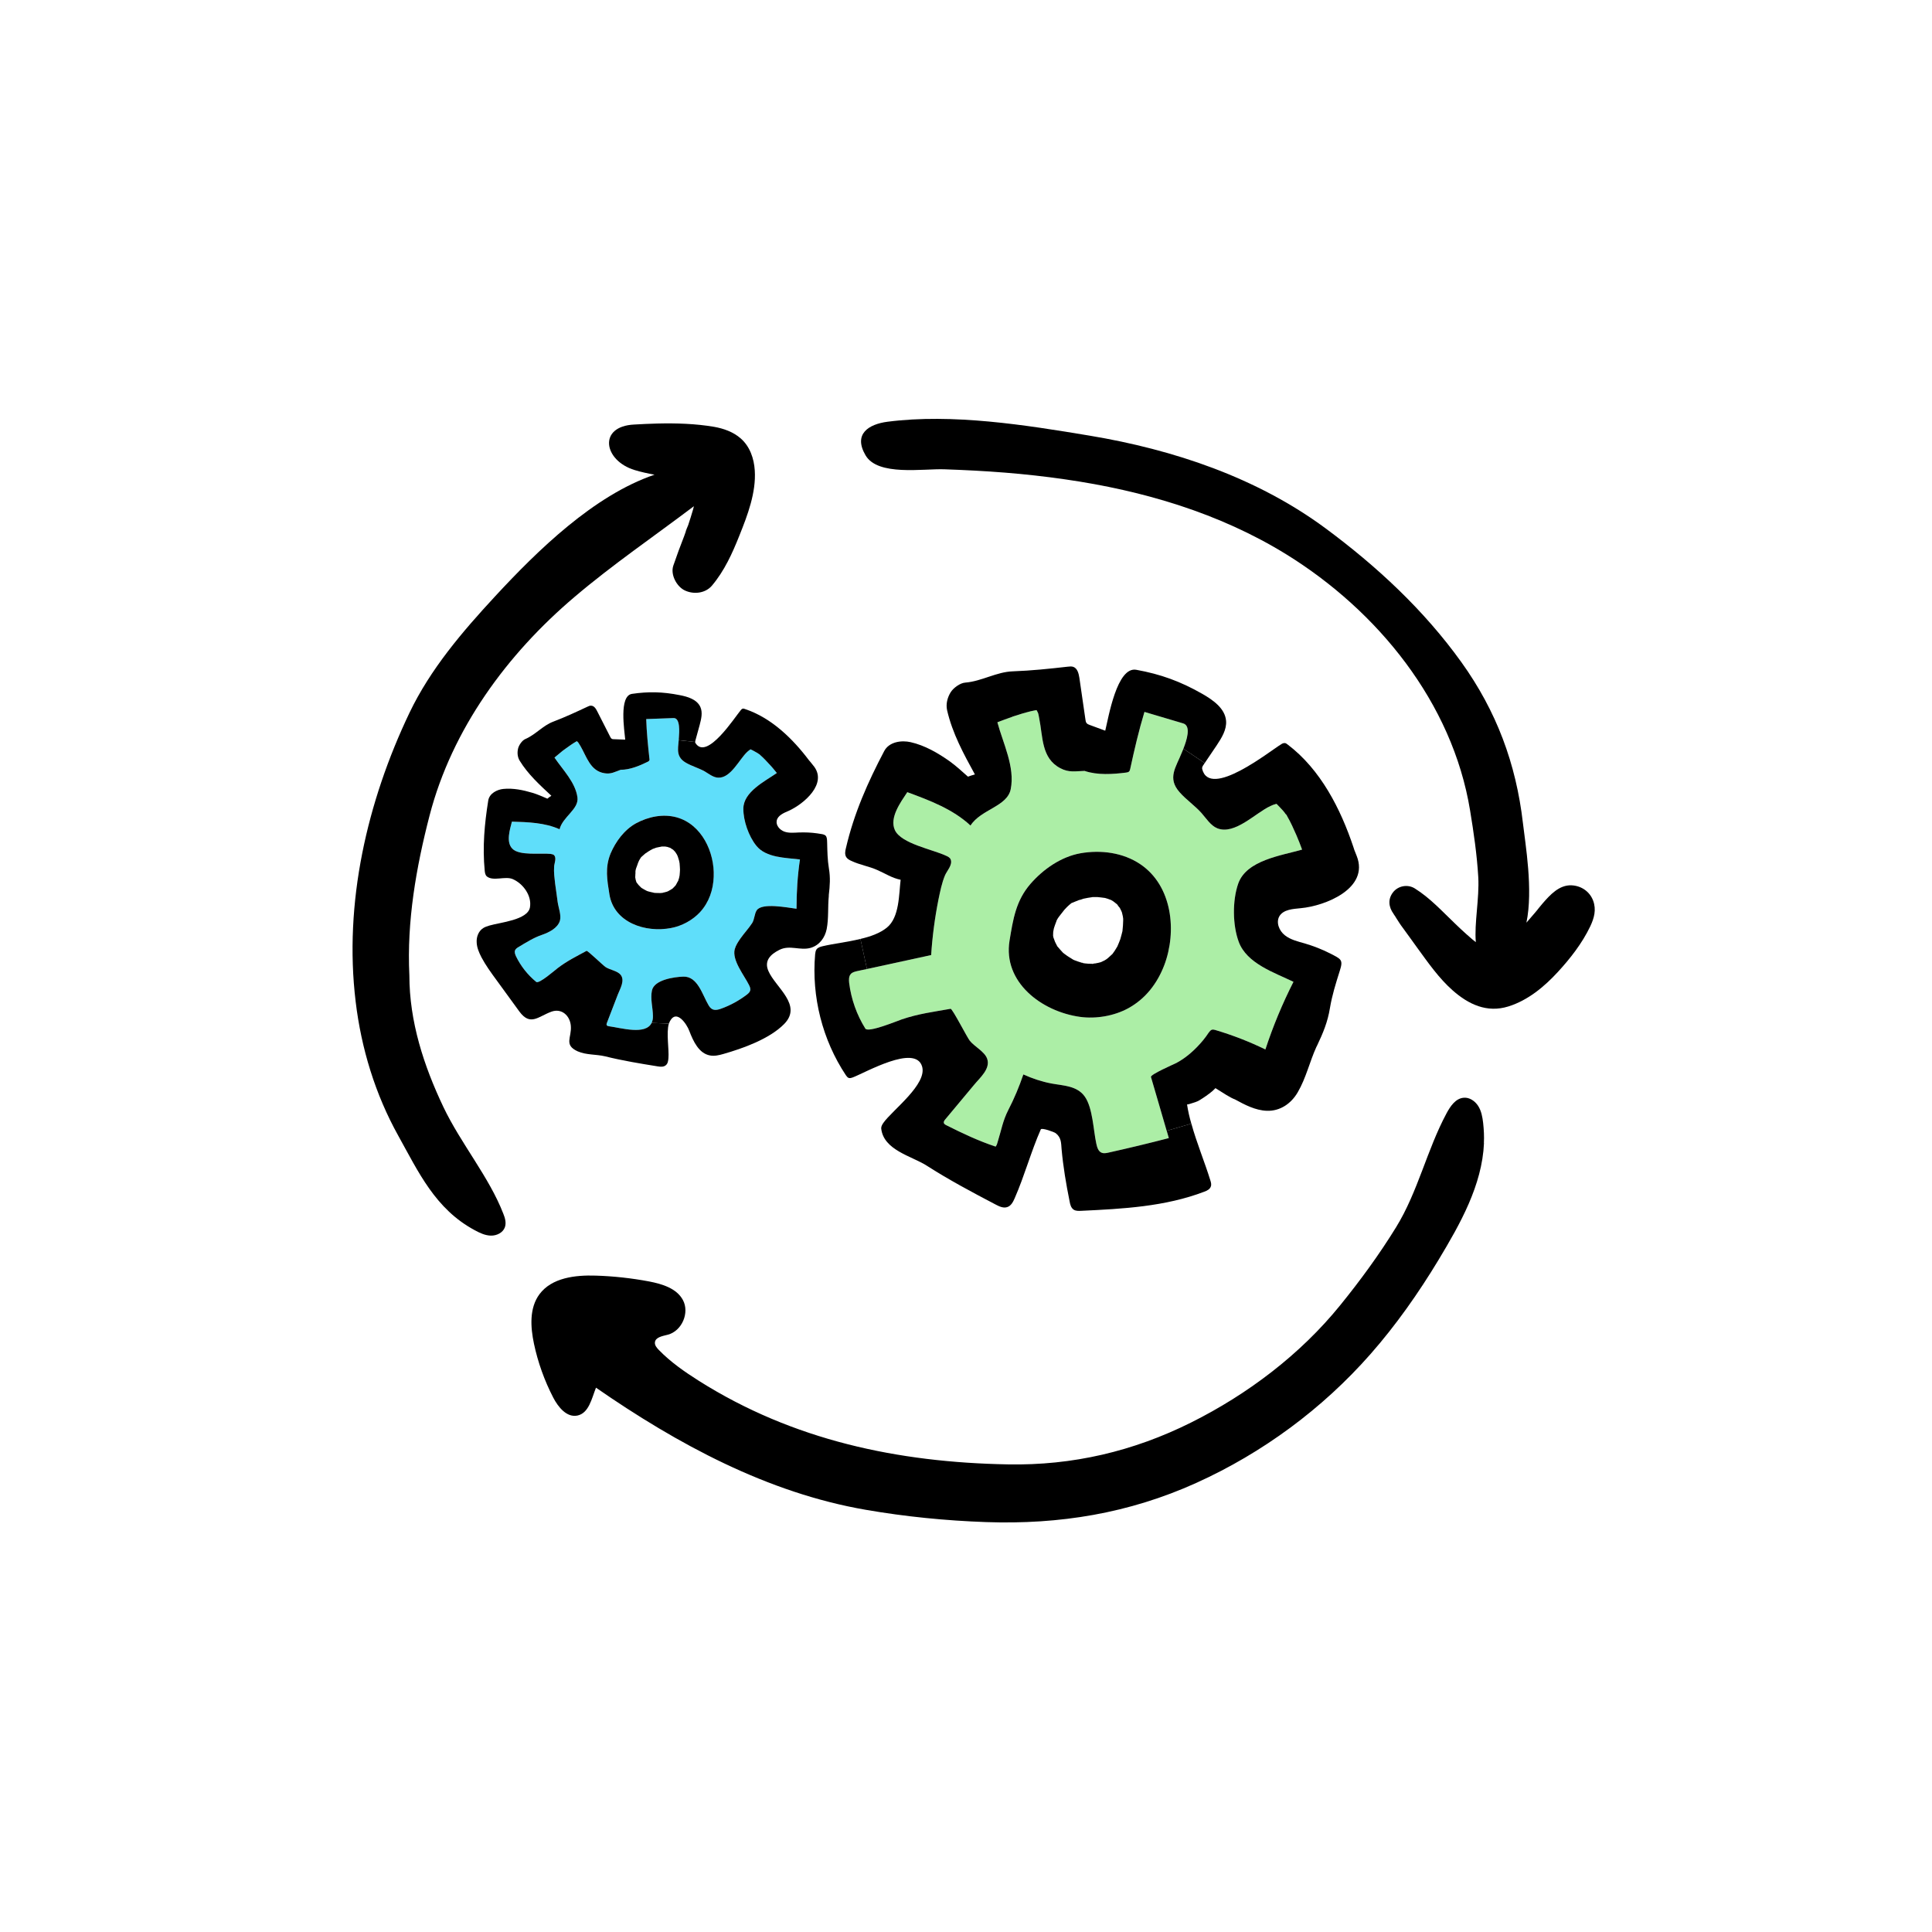
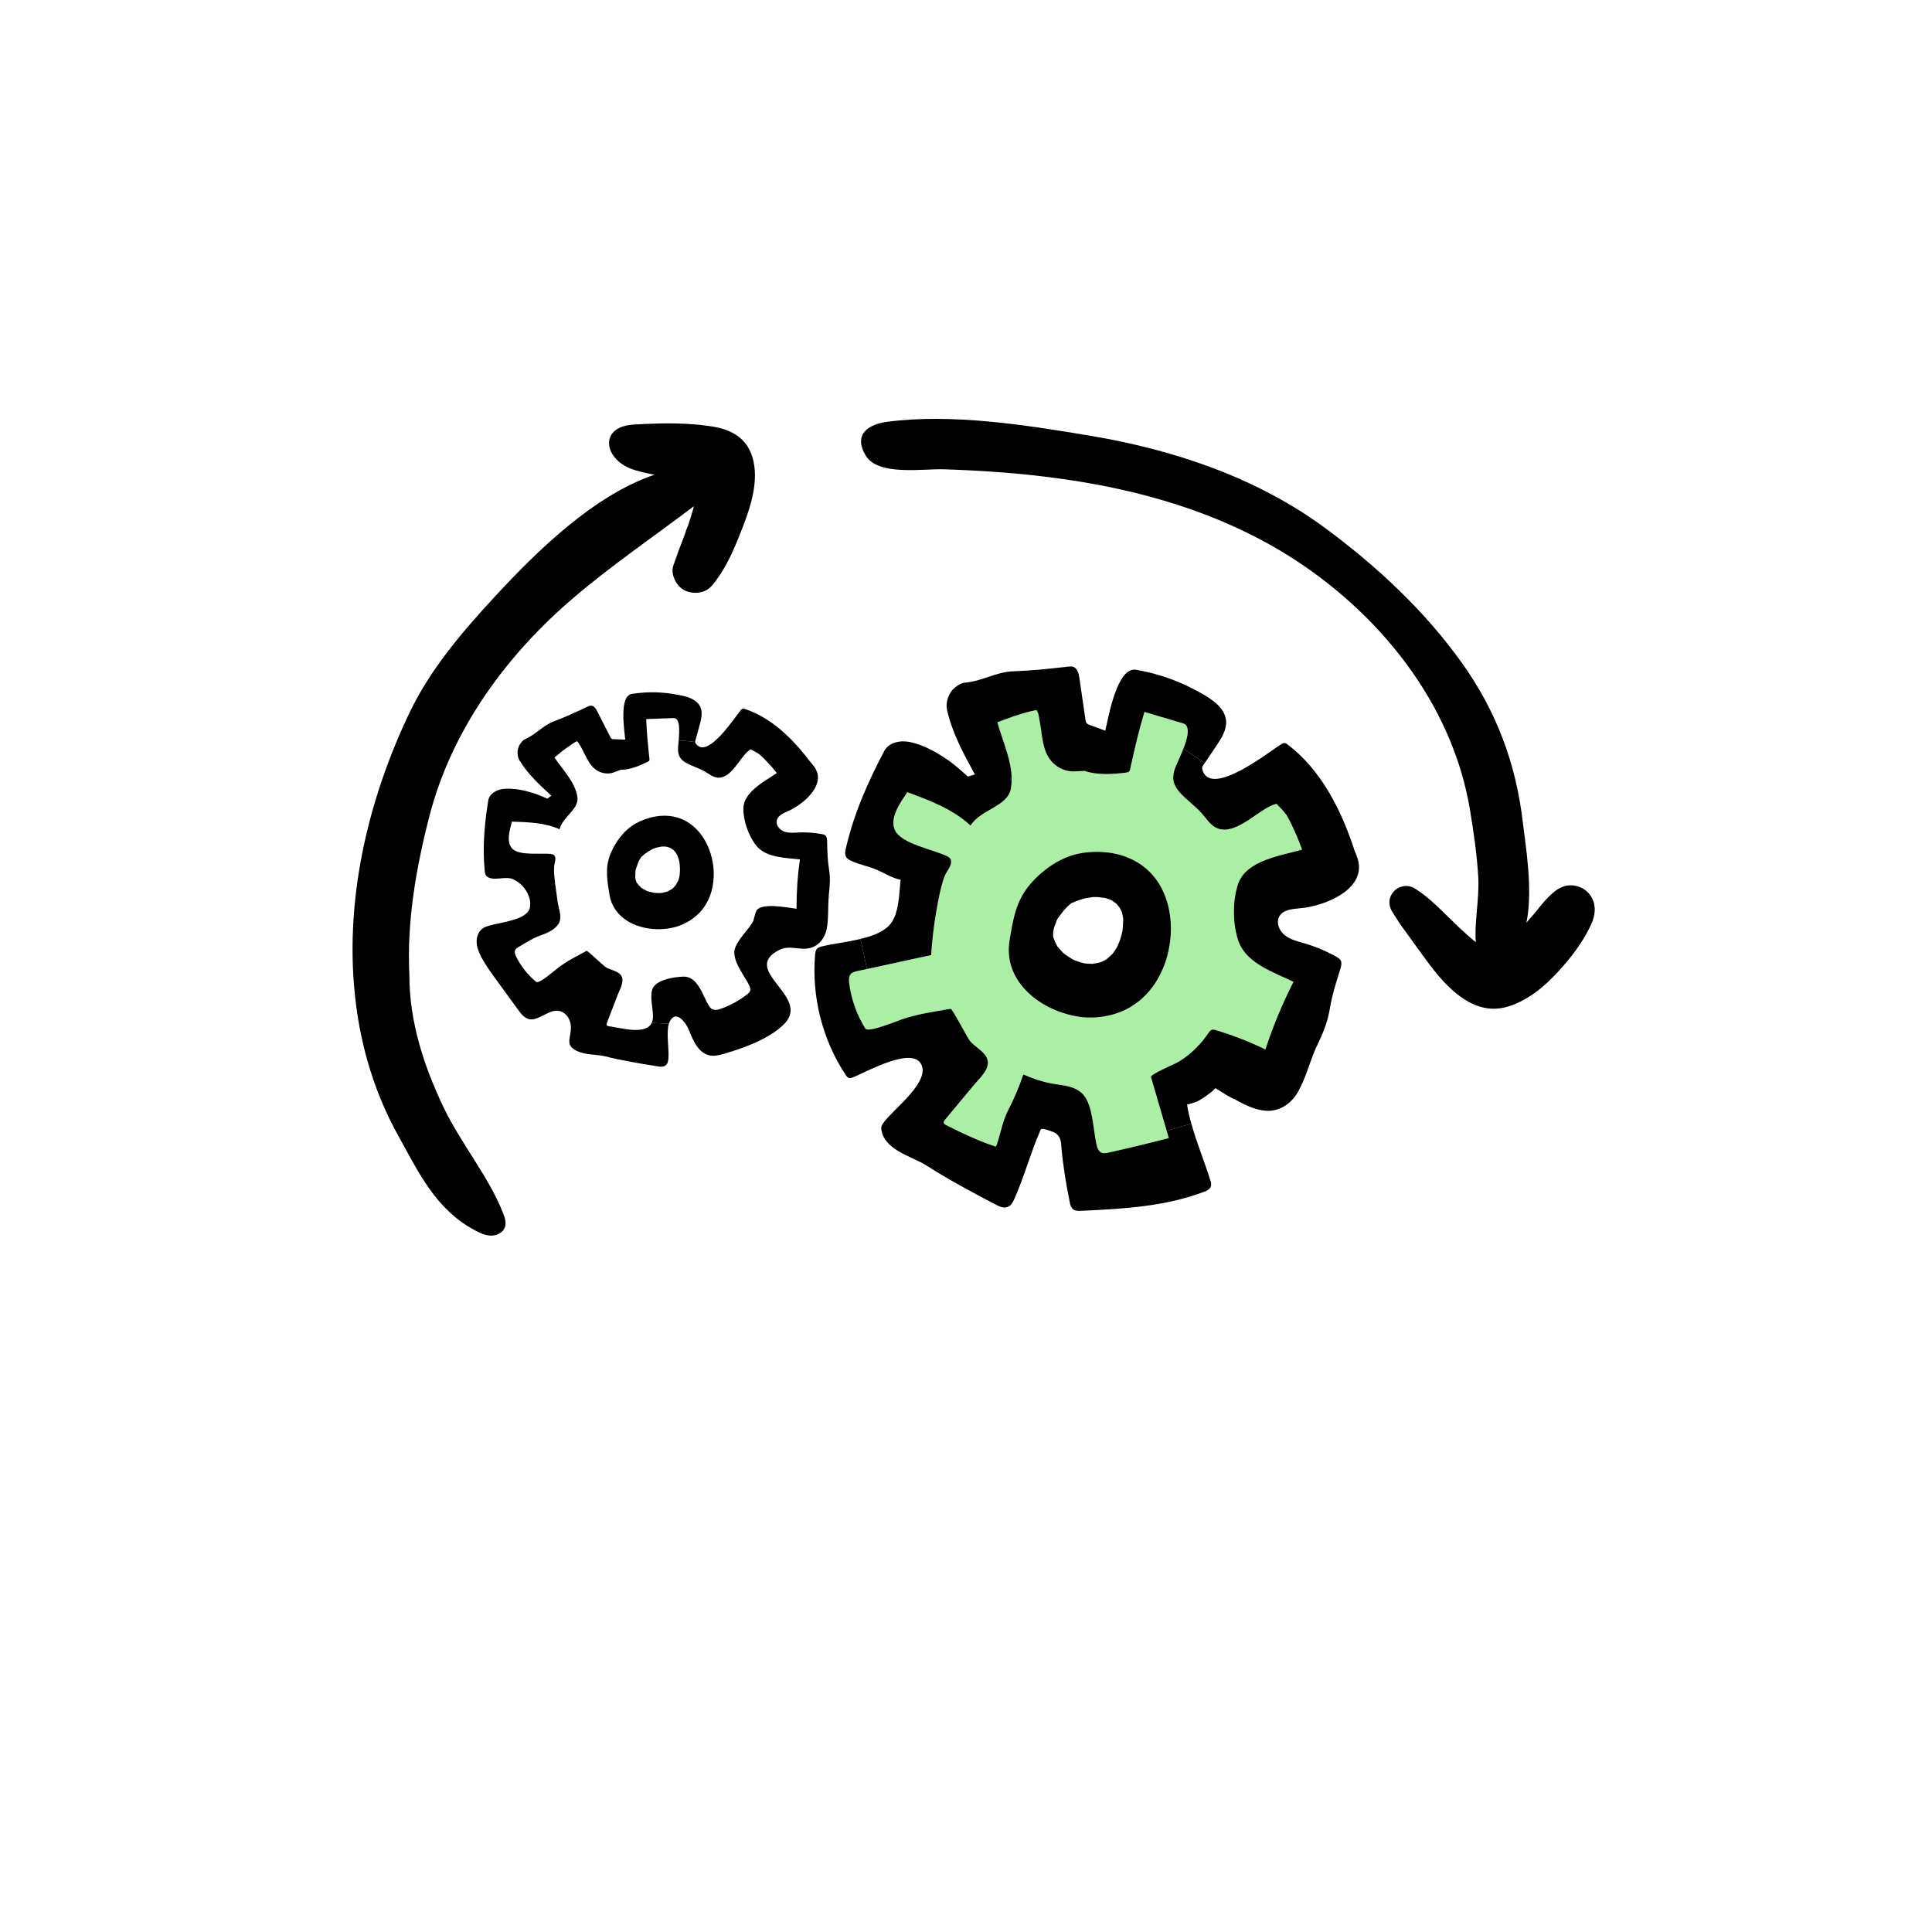
<svg xmlns="http://www.w3.org/2000/svg" width="54" height="54" viewBox="0 0 54 54" fill="none">
  <rect width="54" height="54" fill="white" />
  <path d="M20.704 12.255C20.497 12.072 20.225 11.977 19.96 11.93C19.438 11.841 18.897 11.825 18.369 11.838C18.155 11.844 17.939 11.853 17.726 11.866C16.709 11.915 16.867 12.873 17.738 13.138C17.921 13.194 18.109 13.234 18.294 13.268C16.598 13.846 15.029 15.381 13.836 16.67C12.919 17.661 12.029 18.702 11.445 19.923C10.259 22.407 9.607 25.24 9.941 27.998C10.098 29.305 10.487 30.584 11.13 31.74C11.698 32.762 12.168 33.794 13.268 34.384C13.41 34.462 13.561 34.533 13.722 34.536C13.883 34.539 14.056 34.455 14.111 34.304C14.155 34.181 14.117 34.044 14.068 33.924C13.673 32.901 12.876 31.956 12.394 30.943C11.844 29.787 11.442 28.552 11.442 27.26C11.368 25.753 11.63 24.248 12.007 22.793C12.634 20.377 14.173 18.282 16.058 16.685C17.123 15.78 18.279 14.992 19.394 14.149C19.388 14.176 19.382 14.207 19.373 14.235C19.329 14.386 19.283 14.535 19.234 14.68C19.215 14.736 19.095 14.998 19.197 14.791C19.166 14.853 19.147 14.921 19.122 14.986C19.014 15.258 18.915 15.533 18.82 15.808C18.733 16.058 18.912 16.395 19.141 16.503C19.388 16.62 19.712 16.586 19.898 16.37C20.247 15.956 20.469 15.465 20.667 14.967C20.893 14.405 21.137 13.765 21.096 13.148C21.075 12.817 20.961 12.48 20.704 12.255V12.255Z" fill="black" />
  <path d="M44.528 25.171C44.432 24.918 44.197 24.757 43.925 24.745C43.579 24.73 43.323 25.014 43.116 25.252C43.078 25.295 42.884 25.533 43.014 25.378C42.977 25.422 42.943 25.465 42.906 25.508C42.825 25.601 42.745 25.694 42.664 25.789C42.856 24.869 42.634 23.596 42.566 23.003C42.374 21.344 41.827 19.876 40.848 18.511C39.804 17.055 38.484 15.829 37.048 14.766C35.126 13.345 32.797 12.567 30.458 12.177C28.663 11.878 26.627 11.553 24.805 11.788C24.282 11.856 23.841 12.128 24.193 12.727C24.536 13.314 25.799 13.095 26.399 13.117C27.557 13.157 28.617 13.231 29.769 13.398C31.938 13.71 34.079 14.337 35.954 15.495C38.506 17.074 40.595 19.635 41.089 22.651C41.191 23.268 41.281 23.889 41.318 24.513C41.352 25.11 41.203 25.808 41.25 26.333C41.228 26.314 41.185 26.28 41.163 26.265C41.104 26.216 41.046 26.163 40.987 26.111C40.882 26.018 40.78 25.922 40.681 25.826C40.317 25.48 39.974 25.1 39.544 24.832C39.346 24.708 39.078 24.757 38.936 24.94C38.787 25.131 38.812 25.351 38.948 25.539C38.948 25.539 38.948 25.542 38.963 25.564C38.985 25.595 39.007 25.626 39.025 25.66C39.084 25.749 39.136 25.839 39.201 25.922C39.343 26.114 39.479 26.308 39.621 26.503C39.921 26.914 40.221 27.346 40.604 27.683C41.046 28.072 41.559 28.317 42.158 28.131C42.705 27.961 43.165 27.578 43.545 27.164C43.894 26.784 44.222 26.364 44.447 25.894C44.558 25.66 44.623 25.425 44.528 25.171V25.171Z" fill="black" />
-   <path d="M41.475 31.953C41.485 31.764 41.475 31.576 41.454 31.384C41.435 31.22 41.404 31.05 41.315 30.911C41.225 30.772 41.068 30.664 40.904 30.683C40.684 30.704 40.539 30.918 40.434 31.112C39.881 32.141 39.634 33.306 39.022 34.3C38.556 35.057 38.021 35.79 37.459 36.482C36.344 37.859 34.87 38.972 33.291 39.76C31.676 40.566 29.977 40.964 28.172 40.93C25.098 40.875 22.166 40.257 19.534 38.595C19.133 38.341 18.743 38.07 18.413 37.73C18.357 37.671 18.298 37.603 18.305 37.523C18.317 37.374 18.518 37.344 18.663 37.306C19.058 37.205 19.281 36.692 19.086 36.333C18.91 36.009 18.509 35.888 18.144 35.817C17.653 35.725 17.152 35.669 16.652 35.654C16.077 35.635 15.422 35.712 15.079 36.173C14.792 36.559 14.826 37.09 14.925 37.56C15.036 38.082 15.218 38.589 15.462 39.061C15.601 39.33 15.842 39.627 16.139 39.565C16.46 39.497 16.537 39.092 16.658 38.786C18.938 40.365 21.453 41.727 24.202 42.2C25.311 42.392 26.436 42.503 27.561 42.543C29.615 42.614 31.552 42.299 33.434 41.449C35.287 40.612 36.965 39.373 38.306 37.847C39.016 37.041 39.653 36.133 40.209 35.212C40.811 34.211 41.426 33.13 41.478 31.949L41.475 31.953Z" fill="black" />
  <path d="M32.943 20.315C32.943 20.315 32.95 20.296 32.953 20.278C32.95 20.29 32.943 20.302 32.943 20.315ZM29.047 20.083C29.153 20.593 29.103 21.192 29.634 21.47C29.875 21.6 30.058 21.553 30.314 21.547C30.676 21.671 31.105 21.64 31.473 21.594C31.504 21.591 31.538 21.584 31.559 21.563C31.578 21.541 31.584 21.513 31.59 21.489C31.707 20.948 31.828 20.426 31.989 19.898C32.35 20.006 32.709 20.111 33.07 20.219C33.305 20.29 33.163 20.704 33.076 20.926C33.058 20.973 33.042 21.01 33.033 21.035C32.869 21.448 32.619 21.745 32.971 22.144C33.157 22.354 33.394 22.514 33.583 22.724C33.709 22.866 33.839 23.077 34.025 23.151C34.516 23.345 35.097 22.715 35.514 22.527C35.523 22.52 35.56 22.508 35.585 22.496C35.613 22.486 35.653 22.474 35.656 22.474C35.659 22.474 35.671 22.471 35.681 22.468C35.739 22.53 35.801 22.588 35.857 22.653C35.884 22.684 35.909 22.718 35.934 22.752C35.946 22.765 35.952 22.774 35.962 22.78C35.965 22.789 35.968 22.796 35.974 22.808C36.076 22.981 36.156 23.163 36.237 23.345C36.295 23.478 36.345 23.614 36.394 23.747C35.816 23.914 34.837 24.041 34.608 24.699C34.445 25.171 34.451 25.857 34.624 26.324C34.846 26.932 35.625 27.186 36.153 27.442C35.844 28.051 35.582 28.684 35.368 29.333C34.917 29.113 34.448 28.931 33.969 28.789C33.938 28.78 33.907 28.773 33.876 28.78C33.836 28.792 33.808 28.829 33.784 28.863C33.737 28.934 33.685 29.005 33.629 29.073C33.419 29.326 33.166 29.558 32.882 29.71C32.823 29.741 32.149 30.031 32.171 30.102C32.319 30.602 32.461 31.106 32.61 31.607C32.628 31.674 32.65 31.742 32.668 31.81C32.106 31.956 31.541 32.092 30.972 32.218C30.913 32.231 30.852 32.243 30.796 32.221C30.697 32.187 30.663 32.067 30.642 31.965C30.558 31.585 30.543 30.976 30.323 30.655C30.107 30.343 29.715 30.346 29.387 30.284C29.116 30.232 28.853 30.145 28.603 30.031C28.485 30.374 28.346 30.707 28.179 31.029C28.028 31.325 27.988 31.582 27.889 31.9C27.873 31.956 27.864 32.002 27.827 32.048C27.345 31.888 26.91 31.681 26.452 31.452C26.422 31.437 26.387 31.418 26.378 31.384C26.372 31.347 26.397 31.313 26.422 31.285C26.69 30.961 26.959 30.64 27.228 30.318C27.389 30.124 27.691 29.87 27.589 29.589C27.518 29.391 27.234 29.252 27.104 29.089C27.033 29.002 26.622 28.196 26.57 28.196C26.094 28.282 25.674 28.332 25.204 28.492C25.099 28.526 24.265 28.875 24.185 28.749C23.944 28.363 23.789 27.924 23.734 27.473C23.724 27.386 23.721 27.288 23.78 27.223C23.823 27.173 23.894 27.158 23.959 27.142C24.049 27.124 24.142 27.102 24.231 27.084C24.83 26.954 25.427 26.824 26.026 26.694C26.06 26.172 26.128 25.656 26.23 25.143C26.279 24.912 26.323 24.68 26.415 24.461C26.468 24.34 26.628 24.173 26.573 24.025C26.554 23.973 26.499 23.942 26.446 23.92C26.079 23.744 25.189 23.583 25.013 23.203C24.852 22.854 25.177 22.419 25.359 22.14C25.986 22.372 26.635 22.616 27.126 23.073C27.416 22.619 28.155 22.545 28.25 22.057C28.374 21.439 28.034 20.772 27.877 20.188C28.016 20.136 28.155 20.083 28.288 20.037C28.297 20.034 28.3 20.03 28.309 20.027C28.355 20.012 28.402 19.996 28.448 19.984C28.525 19.956 28.606 19.935 28.683 19.913C28.766 19.888 28.85 19.87 28.933 19.854C28.949 19.851 28.961 19.848 28.973 19.848C28.986 19.87 28.998 19.891 29.007 19.913C29.007 19.925 29.017 19.938 29.02 19.947C29.029 19.993 29.041 20.037 29.047 20.083V20.083ZM32.542 26.976C32.9 26.03 32.767 24.757 31.871 24.155C31.386 23.827 30.771 23.75 30.2 23.849C29.659 23.945 29.159 24.294 28.803 24.702C28.393 25.174 28.315 25.693 28.216 26.29C28.028 27.451 29.109 28.273 30.188 28.421C30.636 28.483 31.139 28.397 31.535 28.18C32.02 27.915 32.347 27.485 32.542 26.976V26.976Z" fill="#ACEEA6" />
-   <path d="M15.955 20.821C16.001 20.79 16.051 20.756 16.1 20.729C16.109 20.725 16.115 20.722 16.125 20.716L16.162 20.753C16.162 20.753 16.171 20.766 16.174 20.772C16.193 20.8 16.208 20.824 16.224 20.852C16.4 21.155 16.498 21.55 16.897 21.612C17.079 21.643 17.188 21.572 17.348 21.516C17.608 21.516 17.873 21.405 18.099 21.294C18.117 21.285 18.139 21.275 18.148 21.254C18.158 21.238 18.154 21.22 18.151 21.201C18.111 20.831 18.074 20.469 18.062 20.098C18.318 20.089 18.572 20.08 18.825 20.07C19.023 20.061 18.982 20.488 18.976 20.599C18.976 20.63 18.973 20.66 18.97 20.688C18.948 20.948 18.896 21.161 19.177 21.322C19.341 21.414 19.529 21.467 19.696 21.56C19.807 21.624 19.934 21.73 20.07 21.736C20.425 21.754 20.66 21.226 20.886 21.016C20.892 21.013 20.91 20.994 20.926 20.982C20.941 20.97 20.966 20.954 20.966 20.951C20.969 20.951 20.975 20.951 20.981 20.945C21.031 20.97 21.083 20.994 21.133 21.025C21.157 21.038 21.182 21.053 21.204 21.068C21.216 21.075 21.222 21.078 21.228 21.084L21.241 21.096C21.343 21.186 21.435 21.285 21.525 21.384C21.593 21.454 21.652 21.532 21.713 21.606C21.38 21.838 20.78 22.131 20.777 22.601C20.774 22.941 20.929 23.376 21.139 23.636C21.411 23.979 21.964 23.972 22.359 24.022C22.291 24.479 22.26 24.939 22.263 25.4C22.016 25.369 21.296 25.224 21.151 25.443C21.086 25.539 21.093 25.687 21.024 25.798C20.929 25.947 20.802 26.079 20.7 26.225C20.632 26.32 20.567 26.419 20.536 26.53C20.456 26.836 20.799 27.26 20.932 27.522C20.957 27.572 20.984 27.63 20.969 27.686C20.957 27.732 20.916 27.766 20.879 27.797C20.657 27.967 20.41 28.103 20.147 28.196C19.999 28.248 19.894 28.245 19.81 28.106C19.631 27.809 19.505 27.281 19.097 27.297C18.846 27.306 18.284 27.383 18.222 27.686C18.173 27.921 18.247 28.159 18.25 28.393C18.253 28.474 18.238 28.539 18.213 28.591C18.046 28.937 17.36 28.73 17.021 28.684C16.999 28.681 16.971 28.674 16.959 28.656C16.947 28.634 16.956 28.607 16.965 28.585C17.067 28.319 17.169 28.053 17.271 27.791C17.333 27.633 17.472 27.405 17.348 27.247C17.259 27.136 17.045 27.108 16.928 27.031C16.863 26.991 16.421 26.561 16.393 26.577C16.106 26.734 15.85 26.858 15.584 27.062C15.525 27.105 15.065 27.51 14.988 27.445C14.75 27.25 14.555 27.003 14.422 26.728C14.398 26.673 14.373 26.611 14.398 26.558C14.416 26.518 14.456 26.49 14.493 26.469C14.716 26.336 14.92 26.206 15.158 26.126C15.343 26.061 15.584 25.944 15.649 25.736C15.695 25.585 15.609 25.369 15.587 25.214C15.566 25.041 15.538 24.868 15.516 24.698C15.498 24.538 15.476 24.38 15.488 24.223C15.495 24.133 15.559 23.991 15.491 23.907C15.47 23.88 15.427 23.874 15.389 23.867C15.114 23.837 14.512 23.926 14.317 23.719C14.138 23.534 14.252 23.181 14.308 22.965C14.759 22.978 15.229 22.993 15.64 23.178C15.729 22.826 16.183 22.619 16.14 22.289C16.084 21.865 15.723 21.51 15.498 21.173C15.575 21.108 15.652 21.047 15.726 20.985C15.726 20.985 15.73 20.982 15.739 20.976C15.766 20.957 15.791 20.939 15.819 20.917C15.862 20.886 15.908 20.852 15.955 20.821V20.821ZM19.946 24.504C19.974 23.821 19.613 23.039 18.911 22.845C18.528 22.74 18.117 22.826 17.774 23.012C17.45 23.191 17.206 23.521 17.064 23.858C16.903 24.25 16.968 24.6 17.033 25.001C17.163 25.786 18.034 26.076 18.757 25.937C19.057 25.882 19.359 25.718 19.566 25.492C19.817 25.218 19.934 24.871 19.946 24.504V24.504Z" fill="#5FDEFA" />
  <path d="M32.609 31.607C32.461 31.106 32.319 30.603 32.17 30.102C32.149 30.031 32.822 29.741 32.881 29.71C33.165 29.558 33.419 29.327 33.629 29.073C33.684 29.005 33.737 28.934 33.783 28.863C33.808 28.829 33.836 28.792 33.876 28.78C33.907 28.774 33.938 28.78 33.968 28.789C34.447 28.931 34.917 29.113 35.368 29.333C35.581 28.684 35.844 28.051 36.153 27.442C35.624 27.186 34.846 26.932 34.623 26.324C34.45 25.857 34.444 25.171 34.608 24.699C34.837 24.041 35.816 23.914 36.394 23.747C36.344 23.614 36.295 23.478 36.236 23.346C36.156 23.163 36.075 22.981 35.974 22.808C35.967 22.796 35.964 22.789 35.961 22.78C35.952 22.774 35.946 22.765 35.933 22.752C35.909 22.718 35.884 22.684 35.856 22.653C35.8 22.589 35.739 22.53 35.68 22.468C35.671 22.468 35.658 22.474 35.655 22.474C35.652 22.474 35.612 22.487 35.584 22.496C35.559 22.508 35.523 22.521 35.513 22.527C35.096 22.715 34.515 23.346 34.024 23.151C33.839 23.077 33.709 22.867 33.582 22.724C33.394 22.514 33.156 22.354 32.971 22.144C32.618 21.745 32.869 21.449 33.032 21.035C33.042 21.01 33.057 20.973 33.076 20.927L33.672 21.328C33.672 21.328 33.65 21.359 33.641 21.374C33.616 21.408 33.592 21.449 33.601 21.492C33.808 22.345 35.495 20.991 35.804 20.806C35.834 20.784 35.872 20.766 35.909 20.769C35.94 20.769 35.964 20.791 35.989 20.809C36.913 21.507 37.472 22.613 37.827 23.673C37.836 23.704 37.855 23.753 37.855 23.759C37.877 23.815 37.898 23.871 37.92 23.923C38.281 24.835 37.036 25.323 36.357 25.384C36.137 25.406 35.875 25.419 35.76 25.607C35.658 25.783 35.754 26.018 35.912 26.141C36.072 26.268 36.276 26.314 36.471 26.37C36.712 26.441 36.95 26.534 37.175 26.648C37.493 26.812 37.549 26.821 37.444 27.145C37.333 27.498 37.234 27.81 37.172 28.177C37.11 28.56 36.981 28.872 36.814 29.222C36.808 29.237 36.798 29.249 36.792 29.265C36.604 29.679 36.505 30.13 36.273 30.528C36.091 30.843 35.782 31.06 35.408 31.047C35.087 31.035 34.79 30.878 34.518 30.729C34.386 30.683 34.182 30.544 33.972 30.414C33.941 30.442 33.913 30.476 33.882 30.501C33.771 30.593 33.653 30.674 33.533 30.748C33.456 30.797 33.366 30.819 33.279 30.847C33.255 30.856 33.227 30.862 33.202 30.868C33.193 30.871 33.184 30.868 33.178 30.868C33.205 31.047 33.246 31.227 33.298 31.406L32.609 31.607V31.607Z" fill="black" />
  <path d="M32.953 20.277C32.95 20.296 32.947 20.312 32.943 20.315C32.943 20.303 32.95 20.29 32.953 20.277Z" fill="black" />
  <path d="M30.622 26.926C30.622 26.926 30.606 26.932 30.597 26.932C30.588 26.936 30.579 26.936 30.566 26.936C30.56 26.939 30.554 26.939 30.551 26.936C30.594 26.926 30.616 26.926 30.622 26.926V26.926Z" fill="black" />
  <path d="M30.311 26.926C30.383 26.936 30.457 26.939 30.528 26.939C30.528 26.942 30.522 26.942 30.518 26.942C30.531 26.942 30.54 26.939 30.549 26.939C30.555 26.939 30.562 26.939 30.568 26.936C30.58 26.936 30.59 26.936 30.599 26.932C30.608 26.932 30.614 26.929 30.623 26.926C30.673 26.92 30.722 26.905 30.772 26.892C30.806 26.877 30.84 26.861 30.874 26.843C30.886 26.837 30.905 26.824 30.923 26.812C30.926 26.812 30.929 26.809 30.929 26.809C30.988 26.766 31.038 26.71 31.093 26.664C31.115 26.636 31.136 26.605 31.155 26.577C31.18 26.54 31.201 26.503 31.223 26.466C31.226 26.463 31.226 26.46 31.229 26.457C31.257 26.389 31.288 26.321 31.312 26.253C31.337 26.175 31.353 26.098 31.374 26.021C31.374 26.018 31.374 26.012 31.374 26.009C31.38 25.962 31.384 25.916 31.387 25.87C31.39 25.823 31.393 25.777 31.393 25.734V25.678C31.39 25.657 31.387 25.626 31.384 25.613C31.377 25.576 31.368 25.542 31.359 25.505C31.353 25.49 31.346 25.471 31.343 25.465L31.297 25.372C31.275 25.354 31.235 25.292 31.223 25.276C31.217 25.27 31.21 25.264 31.204 25.261C31.177 25.242 31.142 25.212 31.121 25.196C31.099 25.184 31.078 25.172 31.056 25.156C31.047 25.153 31.041 25.15 31.031 25.147C30.985 25.128 30.939 25.113 30.892 25.1C30.886 25.1 30.88 25.097 30.877 25.097C30.809 25.091 30.738 25.076 30.67 25.073H30.537C30.537 25.073 30.531 25.076 30.528 25.076C30.447 25.088 30.364 25.1 30.284 25.119C30.253 25.128 30.197 25.153 30.16 25.156C30.154 25.159 30.151 25.162 30.145 25.162C30.08 25.19 30.012 25.215 29.947 25.242C29.904 25.28 29.86 25.311 29.823 25.351C29.755 25.419 29.746 25.431 29.675 25.524C29.647 25.561 29.57 25.65 29.536 25.721C29.536 25.721 29.536 25.724 29.533 25.728C29.533 25.734 29.53 25.74 29.527 25.749C29.521 25.765 29.514 25.78 29.508 25.799C29.49 25.842 29.477 25.885 29.462 25.931C29.459 25.941 29.459 25.944 29.456 25.95C29.45 25.978 29.446 26.006 29.44 26.033C29.44 26.043 29.437 26.052 29.437 26.058C29.437 26.089 29.437 26.123 29.434 26.154C29.434 26.163 29.437 26.172 29.44 26.185C29.44 26.191 29.44 26.2 29.446 26.209C29.462 26.247 29.474 26.29 29.487 26.321C29.508 26.367 29.533 26.413 29.558 26.46H29.561C29.61 26.515 29.657 26.574 29.709 26.627C29.731 26.645 29.752 26.664 29.777 26.679C29.836 26.726 29.901 26.762 29.965 26.803C29.968 26.806 29.981 26.812 29.993 26.821C30.006 26.827 30.018 26.831 30.027 26.837C30.089 26.861 30.151 26.883 30.216 26.902C30.216 26.902 30.219 26.902 30.225 26.905C30.228 26.908 30.234 26.908 30.237 26.911C30.256 26.914 30.274 26.92 30.293 26.923C30.296 26.923 30.302 26.923 30.305 26.923H30.308L30.311 26.926ZM31.872 24.155C32.768 24.758 32.9 26.03 32.542 26.976C32.347 27.485 32.02 27.915 31.535 28.181C31.139 28.397 30.636 28.483 30.188 28.422C29.11 28.273 28.028 27.451 28.217 26.29C28.316 25.694 28.393 25.175 28.804 24.702C29.159 24.294 29.66 23.945 30.2 23.849C30.772 23.75 31.387 23.828 31.872 24.155V24.155Z" fill="black" />
  <path d="M30.297 26.923C30.278 26.92 30.259 26.914 30.241 26.911C30.238 26.908 30.232 26.908 30.229 26.905C30.241 26.905 30.262 26.911 30.297 26.923V26.923Z" fill="black" />
  <path d="M29.45 31.631C29.45 31.631 29.468 31.597 29.478 31.576C29.468 31.594 29.453 31.622 29.45 31.631ZM25.77 29.799C25.57 29.184 24.192 29.978 23.836 30.114C23.799 30.127 23.762 30.139 23.725 30.13C23.688 30.117 23.663 30.083 23.642 30.052C22.987 29.067 22.681 27.856 22.783 26.676C22.789 26.626 22.795 26.574 22.823 26.534C22.863 26.481 22.931 26.462 22.993 26.447C23.293 26.376 23.685 26.333 24.05 26.243L24.232 27.084C24.142 27.102 24.05 27.124 23.96 27.142C23.895 27.158 23.824 27.173 23.781 27.223C23.722 27.287 23.725 27.386 23.734 27.473C23.79 27.924 23.945 28.363 24.186 28.749C24.266 28.875 25.1 28.526 25.205 28.492C25.675 28.332 26.095 28.282 26.57 28.196C26.623 28.196 27.034 29.002 27.105 29.088C27.235 29.252 27.519 29.391 27.59 29.589C27.692 29.87 27.389 30.123 27.229 30.318C26.96 30.639 26.691 30.961 26.422 31.285C26.398 31.313 26.373 31.347 26.379 31.384C26.388 31.418 26.422 31.436 26.453 31.452C26.91 31.681 27.346 31.888 27.828 32.048C27.865 32.002 27.874 31.956 27.89 31.9C27.989 31.582 28.029 31.325 28.18 31.029C28.347 30.707 28.486 30.374 28.603 30.031C28.854 30.145 29.116 30.232 29.388 30.284C29.716 30.346 30.108 30.343 30.324 30.655C30.544 30.976 30.559 31.585 30.642 31.965C30.664 32.067 30.698 32.187 30.797 32.221C30.852 32.243 30.914 32.23 30.973 32.218C31.541 32.092 32.107 31.956 32.669 31.81C32.651 31.742 32.629 31.674 32.61 31.606L33.299 31.406C33.448 31.946 33.673 32.484 33.828 32.987C33.846 33.043 33.865 33.105 33.843 33.163C33.818 33.241 33.735 33.281 33.658 33.309C32.567 33.726 31.381 33.788 30.216 33.843C30.148 33.846 30.071 33.849 30.012 33.812C29.935 33.763 29.91 33.664 29.895 33.574C29.796 33.086 29.716 32.607 29.672 32.122C29.657 31.943 29.666 31.798 29.509 31.674C29.468 31.64 29.116 31.514 29.091 31.566C28.817 32.187 28.637 32.861 28.362 33.488C28.319 33.587 28.264 33.698 28.162 33.735C28.053 33.778 27.933 33.723 27.828 33.667C27.167 33.321 26.518 32.975 25.897 32.577C25.477 32.311 24.695 32.147 24.63 31.541C24.627 31.486 24.658 31.433 24.689 31.387C24.933 31.035 25.934 30.3 25.77 29.799V29.799Z" fill="black" />
  <path d="M29.477 31.576C29.468 31.597 29.455 31.622 29.449 31.631C29.452 31.622 29.468 31.594 29.477 31.576Z" fill="black" />
  <path d="M25.013 23.203C25.189 23.583 26.078 23.744 26.446 23.92C26.499 23.942 26.554 23.973 26.573 24.025C26.628 24.174 26.468 24.34 26.415 24.461C26.323 24.68 26.279 24.912 26.23 25.143C26.128 25.656 26.06 26.172 26.026 26.694C25.427 26.824 24.83 26.954 24.231 27.084L24.049 26.243C24.33 26.178 24.596 26.083 24.787 25.928C25.142 25.644 25.124 24.995 25.173 24.59C24.929 24.541 24.744 24.414 24.518 24.316C24.29 24.214 24.033 24.174 23.802 24.065C23.746 24.041 23.687 24.01 23.653 23.957C23.607 23.883 23.622 23.787 23.644 23.704C23.869 22.734 24.253 21.869 24.713 20.994C24.852 20.729 25.201 20.686 25.454 20.744C25.85 20.834 26.217 21.047 26.545 21.279C26.724 21.408 26.888 21.56 27.055 21.708C27.116 21.683 27.184 21.665 27.249 21.646C26.934 21.072 26.619 20.497 26.471 19.848C26.434 19.675 26.48 19.499 26.57 19.351C26.644 19.23 26.835 19.088 26.98 19.079C27.441 19.042 27.849 18.779 28.309 18.764C28.825 18.745 29.328 18.693 29.844 18.634C29.897 18.628 29.953 18.622 30.002 18.64C30.116 18.683 30.15 18.826 30.169 18.946C30.224 19.335 30.283 19.725 30.339 20.117C30.345 20.148 30.348 20.185 30.37 20.21C30.391 20.238 30.425 20.25 30.456 20.262L30.892 20.423C30.984 20.049 31.219 18.622 31.76 18.721C32.44 18.844 32.996 19.045 33.611 19.397C33.91 19.57 34.238 19.799 34.269 20.145C34.29 20.395 34.145 20.624 34.006 20.834C33.895 20.997 33.783 21.161 33.672 21.328L33.076 20.927C33.163 20.704 33.305 20.29 33.07 20.219C32.708 20.111 32.35 20.006 31.988 19.898C31.828 20.426 31.707 20.948 31.59 21.489C31.584 21.514 31.578 21.541 31.559 21.563C31.537 21.584 31.503 21.591 31.473 21.594C31.105 21.64 30.675 21.671 30.314 21.547C30.058 21.554 29.875 21.6 29.634 21.47C29.103 21.192 29.152 20.593 29.047 20.083C29.041 20.037 29.029 19.994 29.02 19.947C29.017 19.938 29.01 19.925 29.007 19.913C28.998 19.892 28.986 19.87 28.973 19.848C28.961 19.848 28.948 19.851 28.933 19.854C28.85 19.87 28.766 19.888 28.683 19.913C28.606 19.935 28.525 19.956 28.448 19.984C28.402 19.997 28.355 20.012 28.309 20.027C28.3 20.03 28.297 20.034 28.287 20.037C28.154 20.083 28.015 20.136 27.877 20.188C28.034 20.772 28.374 21.439 28.25 22.057C28.154 22.545 27.416 22.619 27.126 23.074C26.634 22.616 25.986 22.372 25.359 22.141C25.176 22.419 24.852 22.854 25.013 23.203V23.203Z" fill="black" />
  <path d="M18.213 28.591C18.238 28.539 18.253 28.474 18.25 28.394C18.247 28.159 18.173 27.921 18.222 27.686C18.284 27.383 18.846 27.306 19.096 27.297C19.504 27.282 19.631 27.81 19.81 28.106C19.893 28.245 19.998 28.248 20.147 28.196C20.409 28.103 20.657 27.967 20.879 27.797C20.916 27.767 20.956 27.733 20.968 27.686C20.984 27.631 20.956 27.572 20.931 27.523C20.799 27.26 20.456 26.837 20.536 26.531C20.567 26.419 20.632 26.321 20.7 26.225C20.802 26.08 20.928 25.947 21.024 25.799C21.092 25.687 21.086 25.539 21.151 25.443C21.296 25.224 22.016 25.369 22.263 25.4C22.263 24.94 22.291 24.479 22.359 24.022C21.963 23.973 21.41 23.979 21.138 23.636C20.928 23.376 20.774 22.941 20.777 22.601C20.78 22.131 21.379 21.838 21.713 21.606C21.651 21.532 21.593 21.455 21.525 21.384C21.435 21.285 21.342 21.186 21.24 21.096L21.228 21.084C21.228 21.084 21.216 21.075 21.203 21.069C21.182 21.053 21.157 21.038 21.132 21.025C21.083 20.994 21.03 20.97 20.981 20.945C20.975 20.948 20.968 20.951 20.965 20.951C20.965 20.954 20.941 20.97 20.925 20.982C20.91 20.994 20.891 21.013 20.885 21.016C20.66 21.226 20.425 21.755 20.07 21.736C19.934 21.73 19.807 21.625 19.696 21.56C19.529 21.467 19.34 21.415 19.177 21.322C18.895 21.161 18.948 20.948 18.97 20.689L19.43 20.738C19.43 20.738 19.43 20.76 19.439 20.769C19.754 21.27 20.542 20.04 20.7 19.855C20.715 19.833 20.734 19.814 20.758 19.808C20.78 19.802 20.799 19.808 20.82 19.817C21.559 20.061 22.158 20.648 22.612 21.251C22.628 21.27 22.649 21.294 22.652 21.297L22.726 21.39C23.156 21.893 22.464 22.474 22.044 22.663C21.908 22.721 21.741 22.79 21.71 22.935C21.682 23.067 21.793 23.197 21.923 23.244C22.053 23.29 22.192 23.274 22.328 23.268C22.501 23.262 22.671 23.268 22.841 23.293C23.079 23.327 23.116 23.324 23.119 23.552C23.125 23.803 23.128 24.025 23.168 24.272C23.212 24.529 23.196 24.757 23.165 25.017C23.165 25.029 23.165 25.039 23.165 25.048C23.134 25.354 23.165 25.666 23.106 25.968C23.057 26.209 22.906 26.416 22.665 26.491C22.362 26.58 22.081 26.401 21.784 26.549C21.531 26.676 21.352 26.855 21.478 27.142C21.679 27.603 22.439 28.091 21.917 28.622C21.506 29.039 20.768 29.302 20.218 29.459C20.097 29.494 19.968 29.524 19.844 29.5C19.535 29.444 19.378 29.107 19.266 28.814C19.195 28.622 18.911 28.202 18.729 28.536C18.716 28.557 18.707 28.582 18.698 28.61L18.216 28.591H18.213Z" fill="black" />
  <path d="M18.511 24.955C18.511 24.955 18.505 24.955 18.501 24.958H18.482C18.482 24.958 18.498 24.955 18.511 24.955Z" fill="black" />
  <path d="M17.065 23.858C17.207 23.522 17.451 23.191 17.776 23.012C18.119 22.827 18.53 22.74 18.913 22.845C19.614 23.04 19.976 23.821 19.948 24.504C19.935 24.872 19.818 25.218 19.568 25.493C19.361 25.718 19.058 25.882 18.758 25.938C18.035 26.077 17.164 25.786 17.034 25.002C16.97 24.6 16.905 24.251 17.065 23.858V23.858ZM17.754 24.501V24.517L17.764 24.572C17.764 24.572 17.767 24.584 17.767 24.588C17.773 24.609 17.779 24.631 17.785 24.649L17.794 24.668C17.794 24.668 17.801 24.68 17.807 24.683C17.822 24.702 17.841 24.73 17.856 24.745C17.881 24.773 17.906 24.795 17.93 24.819H17.933C17.977 24.844 18.02 24.872 18.063 24.893C18.082 24.903 18.1 24.909 18.119 24.915C18.165 24.927 18.215 24.94 18.264 24.949C18.267 24.952 18.279 24.955 18.289 24.955C18.298 24.958 18.304 24.958 18.314 24.958C18.357 24.961 18.403 24.961 18.446 24.961H18.462C18.462 24.961 18.477 24.958 18.483 24.958H18.502C18.502 24.958 18.53 24.955 18.542 24.955H18.511C18.558 24.946 18.604 24.934 18.647 24.921C18.65 24.921 18.65 24.918 18.653 24.918C18.669 24.912 18.684 24.906 18.697 24.896C18.734 24.878 18.765 24.856 18.799 24.835L18.854 24.779C18.854 24.779 18.87 24.761 18.879 24.751H18.882C18.91 24.708 18.928 24.659 18.956 24.619C18.962 24.597 18.968 24.572 18.978 24.55C18.984 24.523 18.99 24.492 18.996 24.464V24.458C18.999 24.408 19.006 24.359 19.006 24.309C19.006 24.254 18.999 24.201 18.996 24.146C18.996 24.146 18.996 24.14 18.996 24.137C18.993 24.109 18.984 24.078 18.978 24.047C18.968 24.016 18.959 23.988 18.95 23.957C18.95 23.954 18.944 23.939 18.938 23.923C18.931 23.911 18.922 23.889 18.919 23.883C18.907 23.862 18.891 23.84 18.879 23.821C18.873 23.812 18.863 23.803 18.86 23.797C18.845 23.781 18.829 23.763 18.811 23.747C18.792 23.741 18.755 23.71 18.743 23.704C18.737 23.701 18.734 23.698 18.727 23.695C18.706 23.692 18.678 23.679 18.66 23.673C18.644 23.67 18.625 23.667 18.61 23.664C18.604 23.661 18.598 23.661 18.591 23.661H18.493C18.493 23.661 18.486 23.664 18.483 23.664C18.437 23.676 18.391 23.679 18.344 23.692C18.317 23.701 18.289 23.713 18.261 23.723H18.255C18.205 23.75 18.156 23.775 18.11 23.806C18.091 23.818 18.06 23.846 18.035 23.855C18.035 23.858 18.032 23.862 18.029 23.862C17.992 23.895 17.955 23.926 17.921 23.957C17.899 23.988 17.881 24.019 17.862 24.053C17.835 24.112 17.831 24.121 17.807 24.195C17.794 24.226 17.764 24.303 17.761 24.353V24.408C17.757 24.439 17.757 24.47 17.757 24.501H17.754Z" fill="black" />
  <path d="M14.308 22.965C14.253 23.182 14.138 23.534 14.318 23.719C14.512 23.926 15.115 23.837 15.389 23.867C15.427 23.874 15.47 23.88 15.492 23.908C15.559 23.991 15.492 24.133 15.488 24.223C15.476 24.38 15.498 24.538 15.516 24.698C15.538 24.868 15.566 25.041 15.587 25.214C15.609 25.369 15.695 25.585 15.649 25.737C15.584 25.944 15.343 26.061 15.158 26.126C14.92 26.206 14.716 26.336 14.494 26.469C14.457 26.49 14.416 26.518 14.398 26.558C14.373 26.611 14.398 26.673 14.422 26.728C14.555 27.003 14.75 27.25 14.988 27.445C15.065 27.51 15.525 27.105 15.584 27.062C15.85 26.858 16.106 26.734 16.394 26.577C16.421 26.561 16.863 26.991 16.928 27.031C17.046 27.108 17.259 27.136 17.348 27.247C17.472 27.405 17.333 27.634 17.271 27.791C17.169 28.054 17.067 28.319 16.965 28.585C16.956 28.607 16.947 28.634 16.959 28.656C16.971 28.675 16.999 28.681 17.021 28.684C17.361 28.73 18.046 28.937 18.213 28.591L18.695 28.61C18.618 28.869 18.704 29.33 18.683 29.574C18.677 29.648 18.667 29.728 18.609 29.774C18.547 29.827 18.457 29.818 18.38 29.805C17.883 29.725 17.395 29.645 16.91 29.524C16.659 29.465 16.384 29.49 16.146 29.385C15.751 29.206 15.983 28.999 15.955 28.675C15.933 28.387 15.698 28.174 15.414 28.276C15.04 28.412 14.824 28.69 14.515 28.27C14.302 27.98 14.092 27.686 13.879 27.396C13.727 27.189 13.576 26.982 13.456 26.756C13.388 26.623 13.326 26.481 13.323 26.33C13.316 26.181 13.378 26.021 13.505 25.941C13.557 25.907 13.619 25.888 13.681 25.869C13.984 25.78 14.747 25.715 14.812 25.363C14.87 25.038 14.623 24.698 14.333 24.572C14.123 24.479 13.789 24.64 13.61 24.498C13.564 24.461 13.554 24.396 13.548 24.337C13.483 23.667 13.542 23.03 13.647 22.372C13.681 22.174 13.894 22.069 14.067 22.051C14.339 22.023 14.623 22.082 14.88 22.159C15.025 22.202 15.161 22.264 15.3 22.323C15.334 22.292 15.371 22.267 15.411 22.242C15.087 21.94 14.759 21.643 14.524 21.26C14.463 21.158 14.453 21.034 14.481 20.92C14.503 20.828 14.592 20.695 14.682 20.657C14.969 20.534 15.176 20.277 15.467 20.169C15.791 20.046 16.103 19.901 16.421 19.752C16.452 19.737 16.486 19.721 16.52 19.724C16.604 19.724 16.656 19.808 16.693 19.882C16.814 20.12 16.934 20.358 17.055 20.593C17.067 20.614 17.076 20.636 17.098 20.648C17.116 20.661 17.141 20.661 17.163 20.661L17.475 20.673C17.453 20.413 17.296 19.45 17.663 19.394C18.124 19.326 18.522 19.335 18.992 19.428C19.22 19.471 19.48 19.548 19.576 19.762C19.644 19.916 19.6 20.095 19.557 20.259C19.517 20.401 19.48 20.543 19.44 20.685C19.437 20.701 19.43 20.719 19.43 20.738L18.97 20.688C18.973 20.661 18.976 20.63 18.976 20.599C18.983 20.488 19.023 20.061 18.825 20.07C18.572 20.08 18.318 20.089 18.062 20.098C18.074 20.469 18.111 20.831 18.151 21.201C18.155 21.22 18.158 21.238 18.148 21.254C18.139 21.275 18.117 21.285 18.099 21.294C17.873 21.405 17.608 21.516 17.348 21.516C17.188 21.572 17.079 21.643 16.897 21.612C16.499 21.55 16.4 21.155 16.224 20.852C16.208 20.824 16.193 20.8 16.174 20.772C16.171 20.766 16.165 20.759 16.162 20.753L16.125 20.716C16.125 20.716 16.109 20.726 16.1 20.729C16.051 20.756 16.001 20.79 15.955 20.821C15.909 20.852 15.862 20.886 15.819 20.917C15.791 20.939 15.766 20.957 15.739 20.976C15.739 20.976 15.735 20.979 15.726 20.985C15.652 21.047 15.575 21.109 15.498 21.174C15.723 21.51 16.085 21.866 16.14 22.289C16.183 22.619 15.729 22.826 15.64 23.178C15.229 22.993 14.759 22.978 14.308 22.965V22.965Z" fill="black" />
</svg>